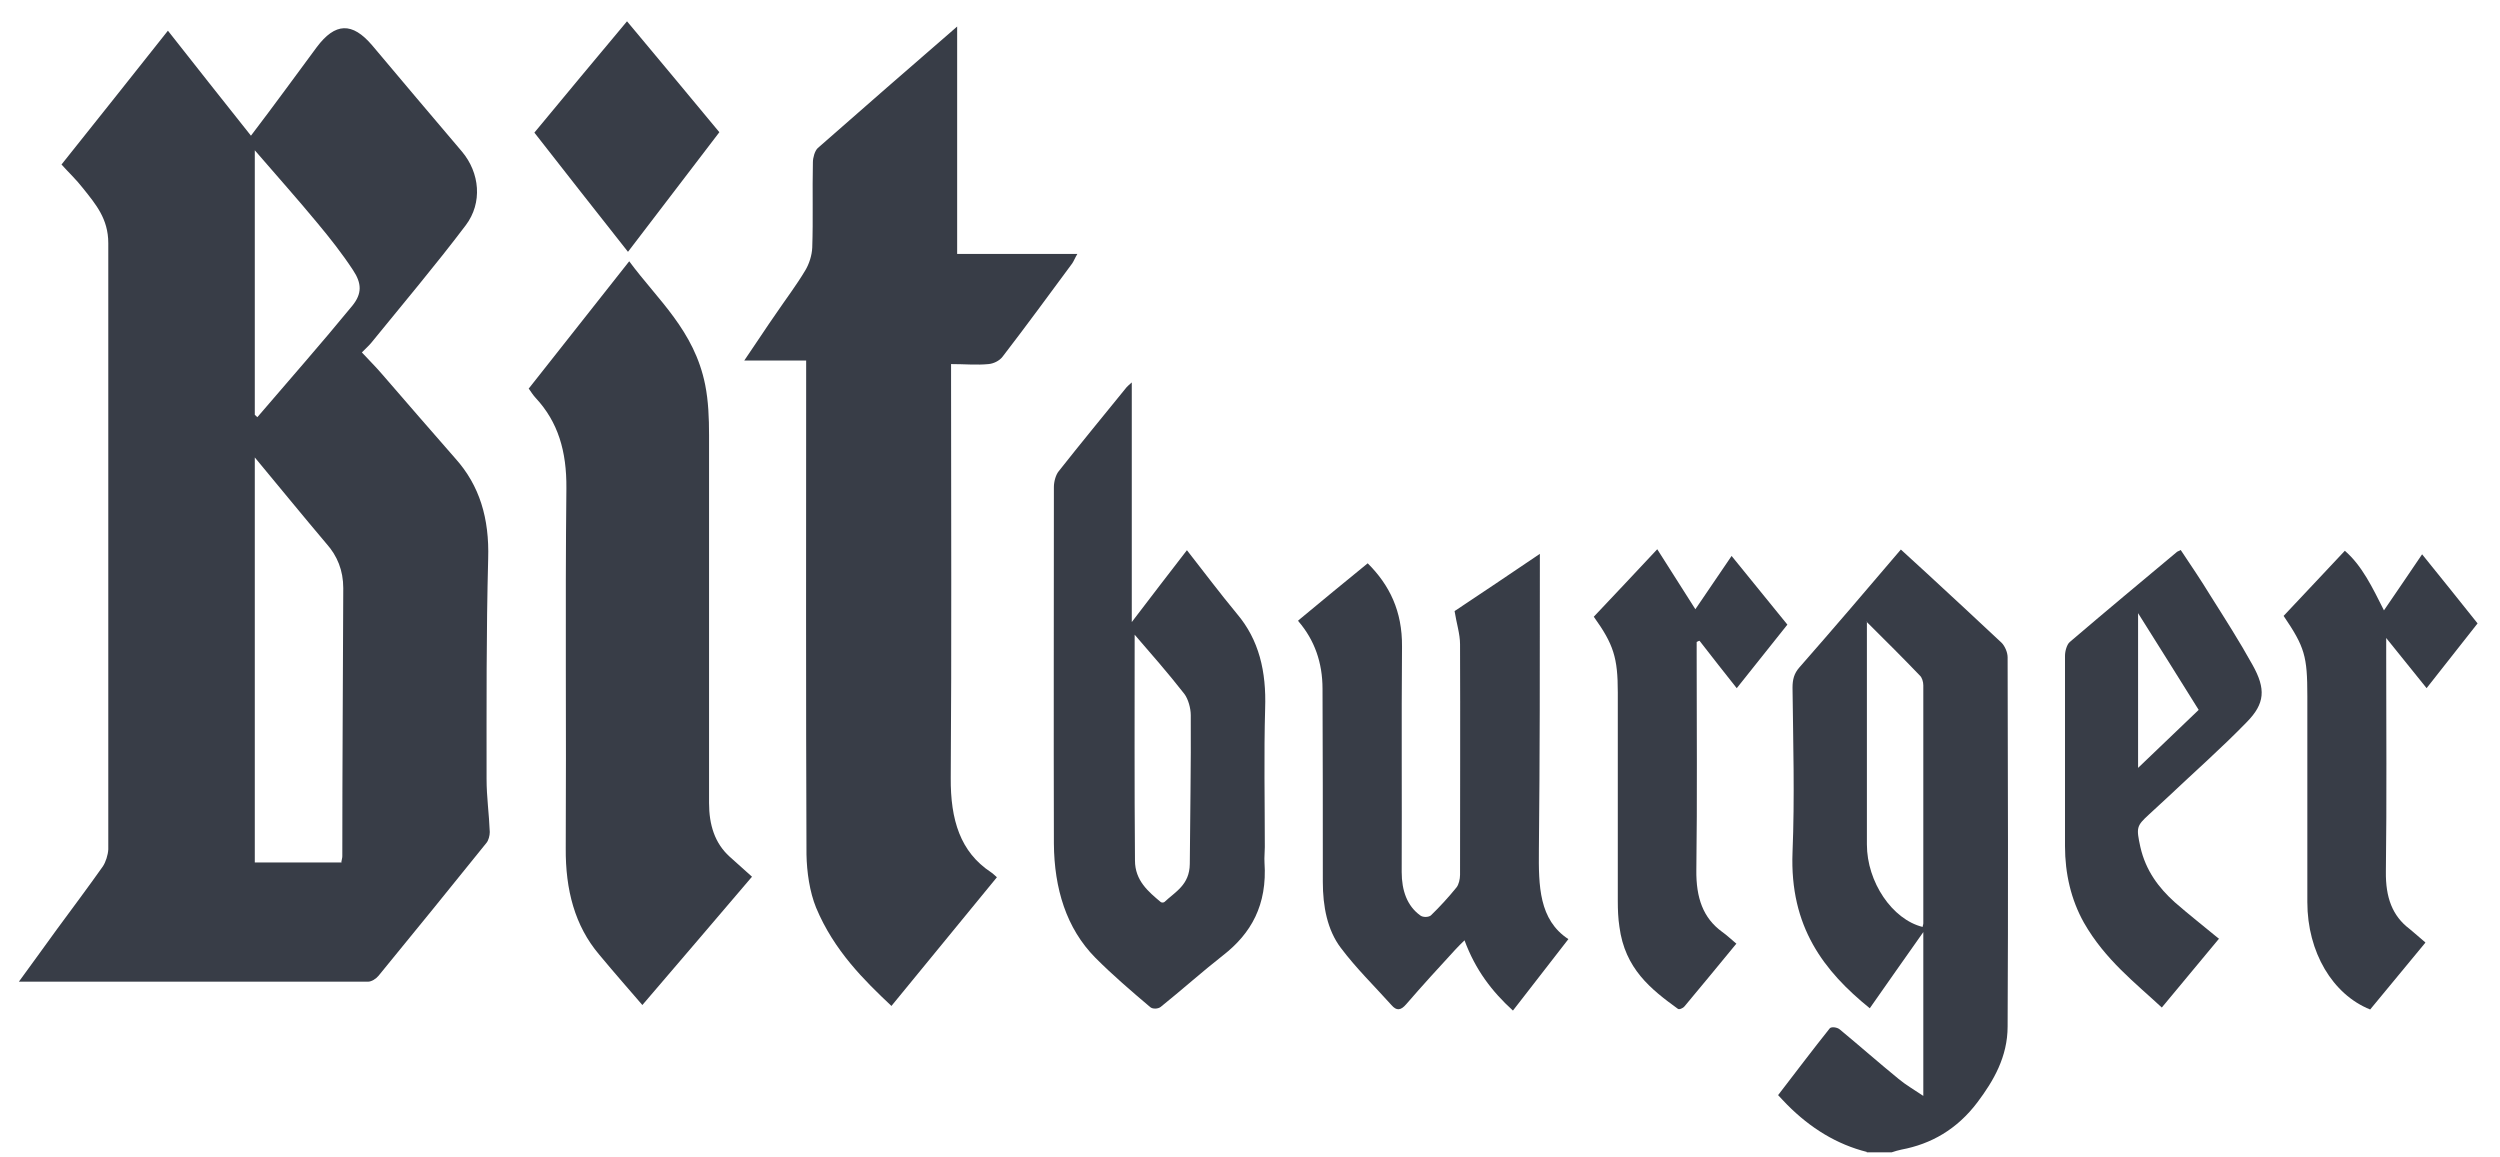
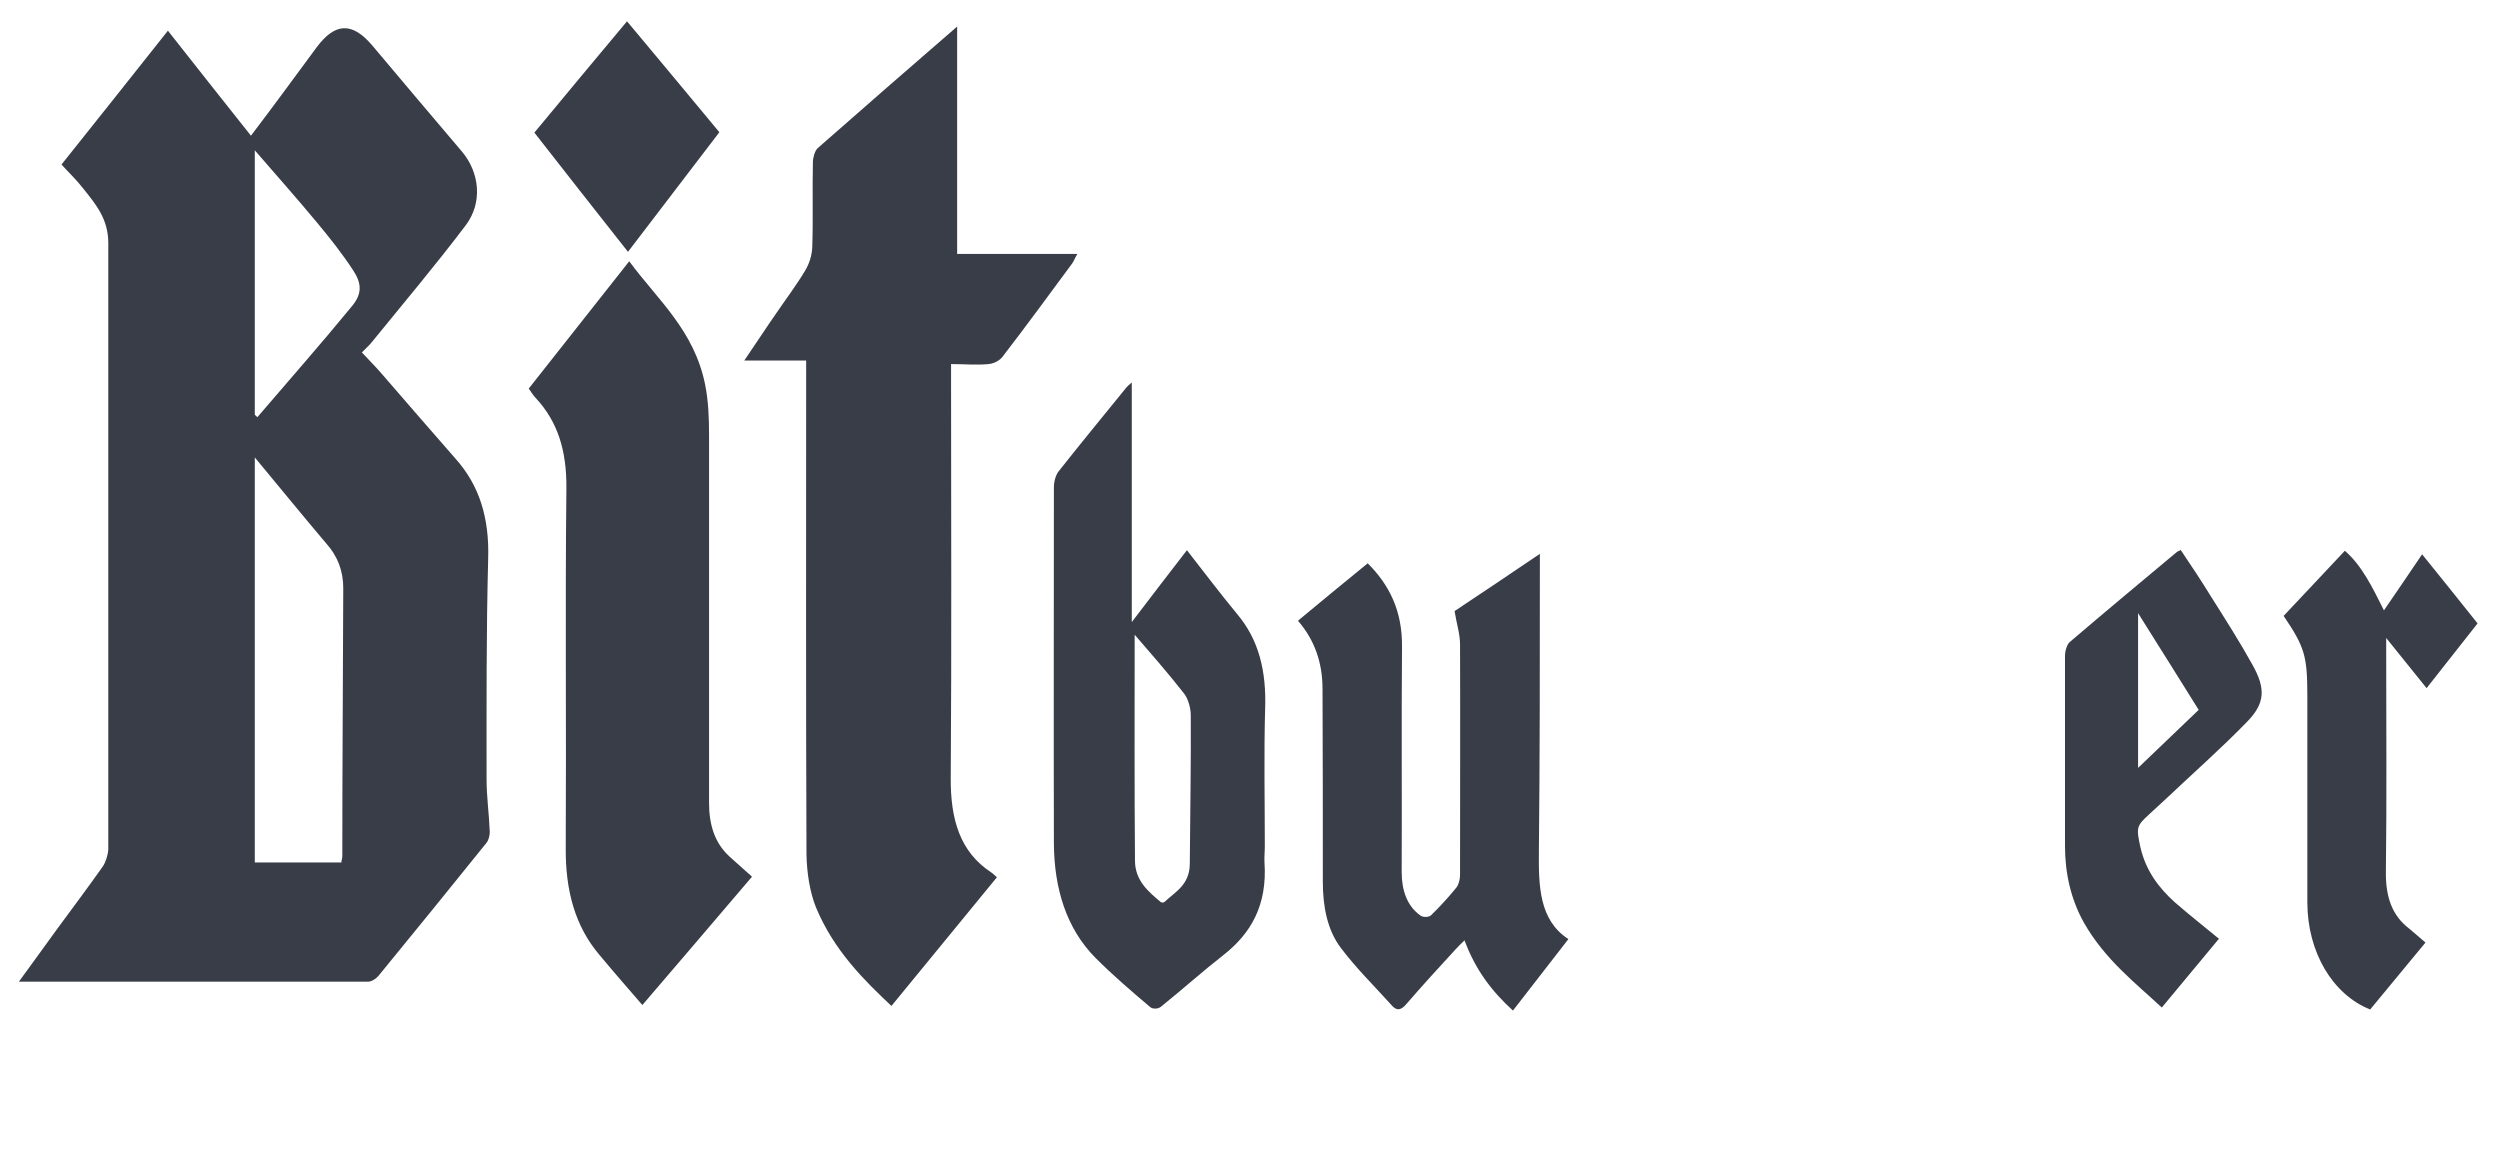
<svg xmlns="http://www.w3.org/2000/svg" width="108" height="50" viewBox="0 0 108 50" fill="none">
-   <path fill-rule="evenodd" clip-rule="evenodd" d="M80.65 26.844V36.48C80.65 38.1 81.743 39.72 83.059 40.044C83.059 39.993 83.087 39.941 83.087 39.89C83.087 36.462 83.087 33.035 83.087 29.607C83.087 29.453 83.031 29.266 82.934 29.18C82.214 28.43 81.48 27.697 80.636 26.861L80.65 26.844ZM80.65 49.764C79.362 49.441 78.212 48.741 77.201 47.718C77.049 47.565 76.91 47.411 76.814 47.309C77.575 46.32 78.295 45.365 79.043 44.427C79.112 44.341 79.375 44.376 79.486 44.478C80.331 45.177 81.162 45.91 82.02 46.61C82.325 46.865 82.657 47.053 83.087 47.343V40.266C82.284 41.408 81.522 42.483 80.774 43.557C78.794 41.954 77.312 40.044 77.437 36.821C77.534 34.45 77.464 32.08 77.437 29.709C77.437 29.351 77.506 29.095 77.728 28.839C79.195 27.168 80.65 25.463 82.117 23.74C82.505 24.098 82.879 24.439 83.253 24.78C84.319 25.77 85.4 26.759 86.466 27.765C86.604 27.901 86.729 28.174 86.729 28.396C86.743 33.717 86.757 39.021 86.729 44.341C86.729 45.655 86.12 46.695 85.427 47.616C84.541 48.792 83.419 49.423 82.145 49.662C82.007 49.696 81.854 49.73 81.716 49.782H80.636L80.65 49.764Z" fill="#383D47" />
  <path fill-rule="evenodd" clip-rule="evenodd" d="M11.007 6.493V17.919C11.007 17.919 11.076 17.988 11.118 18.022C12.489 16.419 13.874 14.85 15.217 13.212C15.646 12.684 15.633 12.24 15.245 11.661C14.774 10.944 14.248 10.279 13.708 9.631C12.849 8.591 11.963 7.602 11.007 6.493ZM14.746 37.241C14.76 37.139 14.788 37.071 14.788 36.986C14.788 33.131 14.816 29.26 14.829 25.406C14.829 24.639 14.566 24.008 14.109 23.496C13.583 22.882 13.071 22.251 12.558 21.637C12.06 21.04 11.561 20.426 11.007 19.761V37.258H14.76L14.746 37.241ZM0.815 42.409C1.396 41.607 1.923 40.891 2.449 40.158C3.114 39.254 3.792 38.35 4.443 37.429C4.568 37.241 4.665 36.934 4.678 36.696C4.678 27.964 4.678 19.233 4.678 10.501C4.678 9.444 4.125 8.812 3.598 8.147C3.294 7.755 2.947 7.431 2.657 7.107C4.194 5.18 5.703 3.287 7.254 1.326C8.418 2.81 9.609 4.31 10.841 5.862C11.353 5.18 11.838 4.549 12.309 3.901C12.766 3.287 13.223 2.656 13.68 2.042C14.483 0.968 15.217 0.951 16.076 1.957C17.364 3.492 18.665 5.027 19.953 6.544C20.729 7.465 20.853 8.761 20.119 9.733C18.804 11.473 17.419 13.11 16.048 14.798C15.937 14.935 15.799 15.054 15.633 15.225C15.965 15.583 16.242 15.856 16.505 16.163C17.558 17.374 18.61 18.602 19.676 19.812C20.715 20.972 21.144 22.387 21.089 24.144C21.006 27.316 21.02 30.488 21.02 33.66C21.02 34.428 21.13 35.178 21.158 35.945C21.158 36.099 21.103 36.303 21.02 36.406C19.469 38.333 17.918 40.243 16.353 42.153C16.242 42.289 16.048 42.409 15.896 42.409C10.896 42.409 5.897 42.409 0.787 42.409H0.815Z" fill="#383D47" />
  <path fill-rule="evenodd" clip-rule="evenodd" d="M41.335 10.97H46.542C46.431 11.157 46.389 11.277 46.32 11.379C45.323 12.726 44.34 14.073 43.315 15.404C43.177 15.591 42.913 15.711 42.706 15.728C42.193 15.779 41.667 15.728 41.086 15.728V16.478C41.086 22.191 41.113 27.887 41.072 33.6C41.058 35.425 41.487 36.806 42.803 37.676C42.913 37.744 42.997 37.847 43.066 37.898C41.57 39.722 40.061 41.564 38.51 43.457C37.333 42.349 36.031 41.07 35.255 39.211C34.978 38.529 34.854 37.676 34.84 36.909C34.812 30.053 34.826 23.214 34.826 16.376V15.574H32.153C32.68 14.807 33.095 14.159 33.538 13.528C33.954 12.914 34.397 12.334 34.785 11.686C34.951 11.413 35.075 11.038 35.089 10.697C35.131 9.469 35.089 8.241 35.117 7.013C35.117 6.808 35.2 6.518 35.325 6.399C37.305 4.66 39.299 2.92 41.349 1.146V10.97H41.335Z" fill="#383D47" />
  <path fill-rule="evenodd" clip-rule="evenodd" d="M22.834 16.796C24.274 14.971 25.701 13.163 27.182 11.287C28.415 12.958 29.994 14.272 30.464 16.625C30.603 17.324 30.631 18.058 30.631 18.791C30.631 24.095 30.631 29.381 30.631 34.685C30.631 35.64 30.88 36.425 31.517 37.005C31.822 37.277 32.126 37.55 32.486 37.874C30.935 39.699 29.384 41.507 27.75 43.417C27.238 42.82 26.545 42.035 25.881 41.234C24.828 39.989 24.427 38.437 24.44 36.646C24.468 31.462 24.413 26.277 24.468 21.093C24.482 19.49 24.108 18.228 23.139 17.188C23.028 17.068 22.931 16.915 22.848 16.796" fill="#383D47" />
  <path fill-rule="evenodd" clip-rule="evenodd" d="M49.017 27.419C49.017 30.625 49.004 33.9 49.031 37.174C49.031 38.044 49.613 38.521 50.139 38.965C50.181 38.999 50.264 38.999 50.305 38.965C50.776 38.521 51.386 38.231 51.399 37.327C51.413 35.178 51.455 33.03 51.441 30.898C51.441 30.591 51.33 30.199 51.164 29.977C50.458 29.073 49.71 28.221 49.017 27.419ZM48.893 16.521V26.873C49.724 25.782 50.471 24.81 51.275 23.769C52.009 24.707 52.701 25.628 53.435 26.515C54.391 27.641 54.709 29.005 54.654 30.608C54.598 32.603 54.64 34.599 54.64 36.594C54.64 36.816 54.612 37.037 54.626 37.259C54.751 39.101 54.044 40.329 52.84 41.267C51.926 41.983 51.053 42.767 50.139 43.501C50.028 43.586 49.793 43.603 49.682 43.501C48.879 42.819 48.076 42.136 47.314 41.369C46.068 40.107 45.541 38.385 45.528 36.441C45.514 31.307 45.528 26.174 45.528 21.041C45.528 20.802 45.611 20.512 45.735 20.359C46.705 19.131 47.688 17.937 48.671 16.726C48.713 16.675 48.782 16.624 48.893 16.521Z" fill="#383D47" />
  <path fill-rule="evenodd" clip-rule="evenodd" d="M56.08 26.808C57.091 25.972 58.074 25.154 59.085 24.335C60.027 25.273 60.581 26.399 60.567 27.933C60.539 31.174 60.567 34.431 60.553 37.671C60.553 38.473 60.788 39.138 61.356 39.547C61.467 39.633 61.703 39.633 61.813 39.547C62.201 39.172 62.575 38.763 62.921 38.336C63.018 38.217 63.074 37.978 63.074 37.791C63.074 34.465 63.087 31.157 63.074 27.831C63.074 27.388 62.921 26.927 62.838 26.399C64.001 25.631 65.206 24.813 66.522 23.926V24.693C66.522 28.701 66.522 32.709 66.48 36.716C66.466 38.268 66.48 39.735 67.754 40.57C66.937 41.628 66.148 42.634 65.359 43.657C64.458 42.839 63.738 41.901 63.267 40.622C63.129 40.758 63.004 40.877 62.894 40.997C62.173 41.781 61.453 42.566 60.747 43.384C60.512 43.657 60.331 43.674 60.11 43.418C59.376 42.6 58.587 41.832 57.922 40.946C57.34 40.178 57.146 39.155 57.146 38.098C57.146 35.318 57.146 32.538 57.133 29.758C57.133 28.621 56.786 27.649 56.094 26.842" fill="#383D47" />
  <path fill-rule="evenodd" clip-rule="evenodd" d="M92.365 33.173C93.293 32.287 94.124 31.485 94.983 30.667C94.11 29.268 93.279 27.938 92.365 26.488V33.173ZM95.869 40.541C95.052 41.53 94.249 42.485 93.39 43.525C92.255 42.468 90.939 41.462 90.025 39.859C89.471 38.87 89.208 37.744 89.208 36.55C89.208 33.804 89.208 31.059 89.208 28.33C89.208 28.126 89.291 27.836 89.416 27.733C90.953 26.42 92.49 25.141 94.041 23.845C94.083 23.811 94.124 23.811 94.207 23.76C94.637 24.408 95.08 25.056 95.495 25.738C96.118 26.727 96.742 27.699 97.309 28.723C97.891 29.763 97.849 30.394 97.06 31.195C95.966 32.321 94.803 33.344 93.667 34.419C93.39 34.674 93.113 34.93 92.836 35.186C92.296 35.681 92.282 35.749 92.462 36.584C92.698 37.625 93.266 38.358 93.944 38.972C94.567 39.518 95.204 40.012 95.841 40.541H95.869Z" fill="#383D47" />
  <path fill-rule="evenodd" clip-rule="evenodd" d="M104.773 40.727C103.956 41.717 103.181 42.655 102.391 43.61C100.771 42.962 99.677 41.137 99.677 38.971C99.677 36.004 99.677 33.036 99.677 30.069C99.677 28.346 99.566 27.954 98.652 26.607C99.525 25.686 100.397 24.748 101.297 23.793C102.045 24.441 102.488 25.379 102.987 26.368C103.555 25.532 104.109 24.731 104.635 23.946C105.452 24.953 106.255 25.959 107.031 26.931C106.324 27.835 105.577 28.773 104.829 29.728C104.275 29.029 103.721 28.363 103.084 27.562V28.261C103.084 31.399 103.111 34.537 103.07 37.658C103.056 38.766 103.347 39.568 104.095 40.131C104.302 40.301 104.51 40.489 104.773 40.711" fill="#383D47" />
-   <path fill-rule="evenodd" clip-rule="evenodd" d="M75.013 40.763C74.238 41.701 73.517 42.588 72.77 43.475C72.7 43.56 72.534 43.629 72.479 43.577C71.329 42.742 70.194 41.855 69.958 40.03C69.903 39.672 69.889 39.297 69.889 38.922C69.889 35.92 69.889 32.919 69.889 29.917C69.889 28.416 69.709 27.837 68.851 26.643C69.737 25.705 70.623 24.767 71.593 23.727C72.16 24.613 72.7 25.466 73.24 26.319C73.767 25.551 74.307 24.75 74.805 24.017C75.622 25.023 76.426 26.012 77.215 26.984C76.536 27.837 75.789 28.774 75.027 29.73C74.501 29.064 73.961 28.382 73.421 27.683C73.379 27.683 73.338 27.717 73.296 27.734V28.297C73.296 31.401 73.324 34.488 73.282 37.591C73.268 38.785 73.573 39.655 74.39 40.252C74.584 40.388 74.764 40.559 75.027 40.781" fill="#383D47" />
  <path fill-rule="evenodd" clip-rule="evenodd" d="M23.085 5.729C24.442 4.092 25.771 2.489 27.087 0.92C28.458 2.557 29.788 4.16 31.076 5.712C29.732 7.469 28.444 9.157 27.129 10.879C25.744 9.123 24.428 7.452 23.085 5.729Z" fill="#383D47" />
</svg>